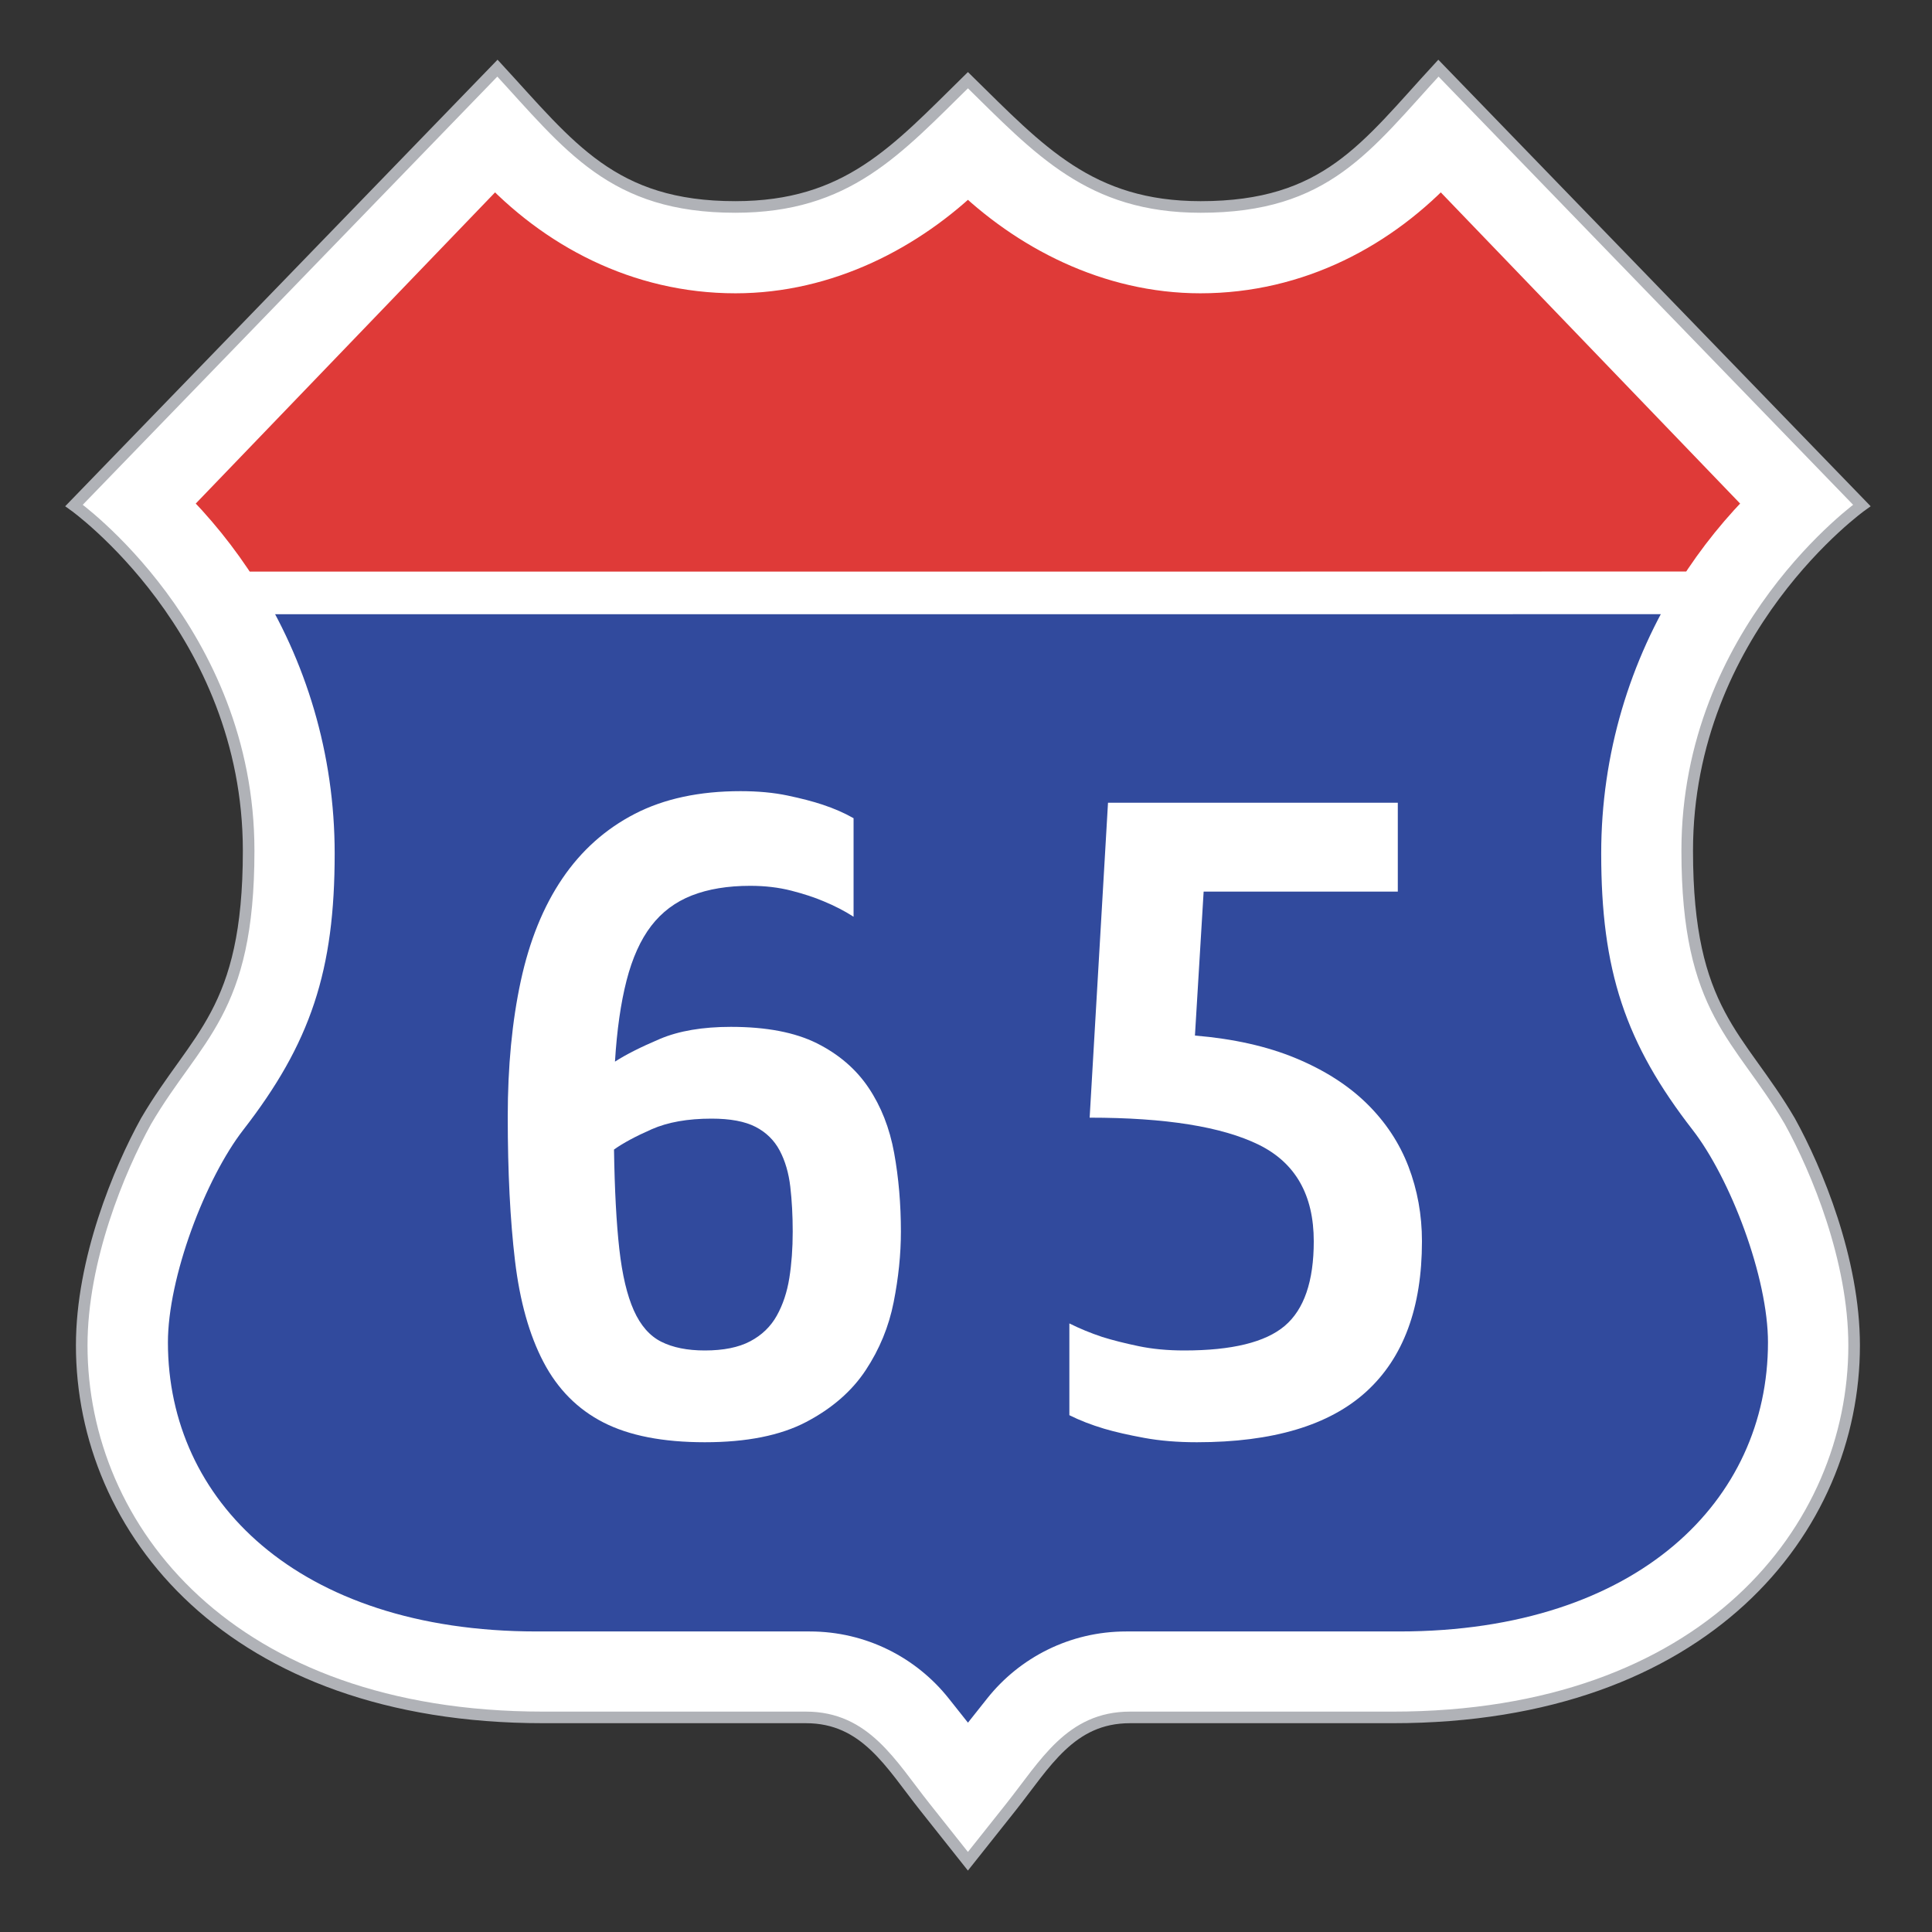
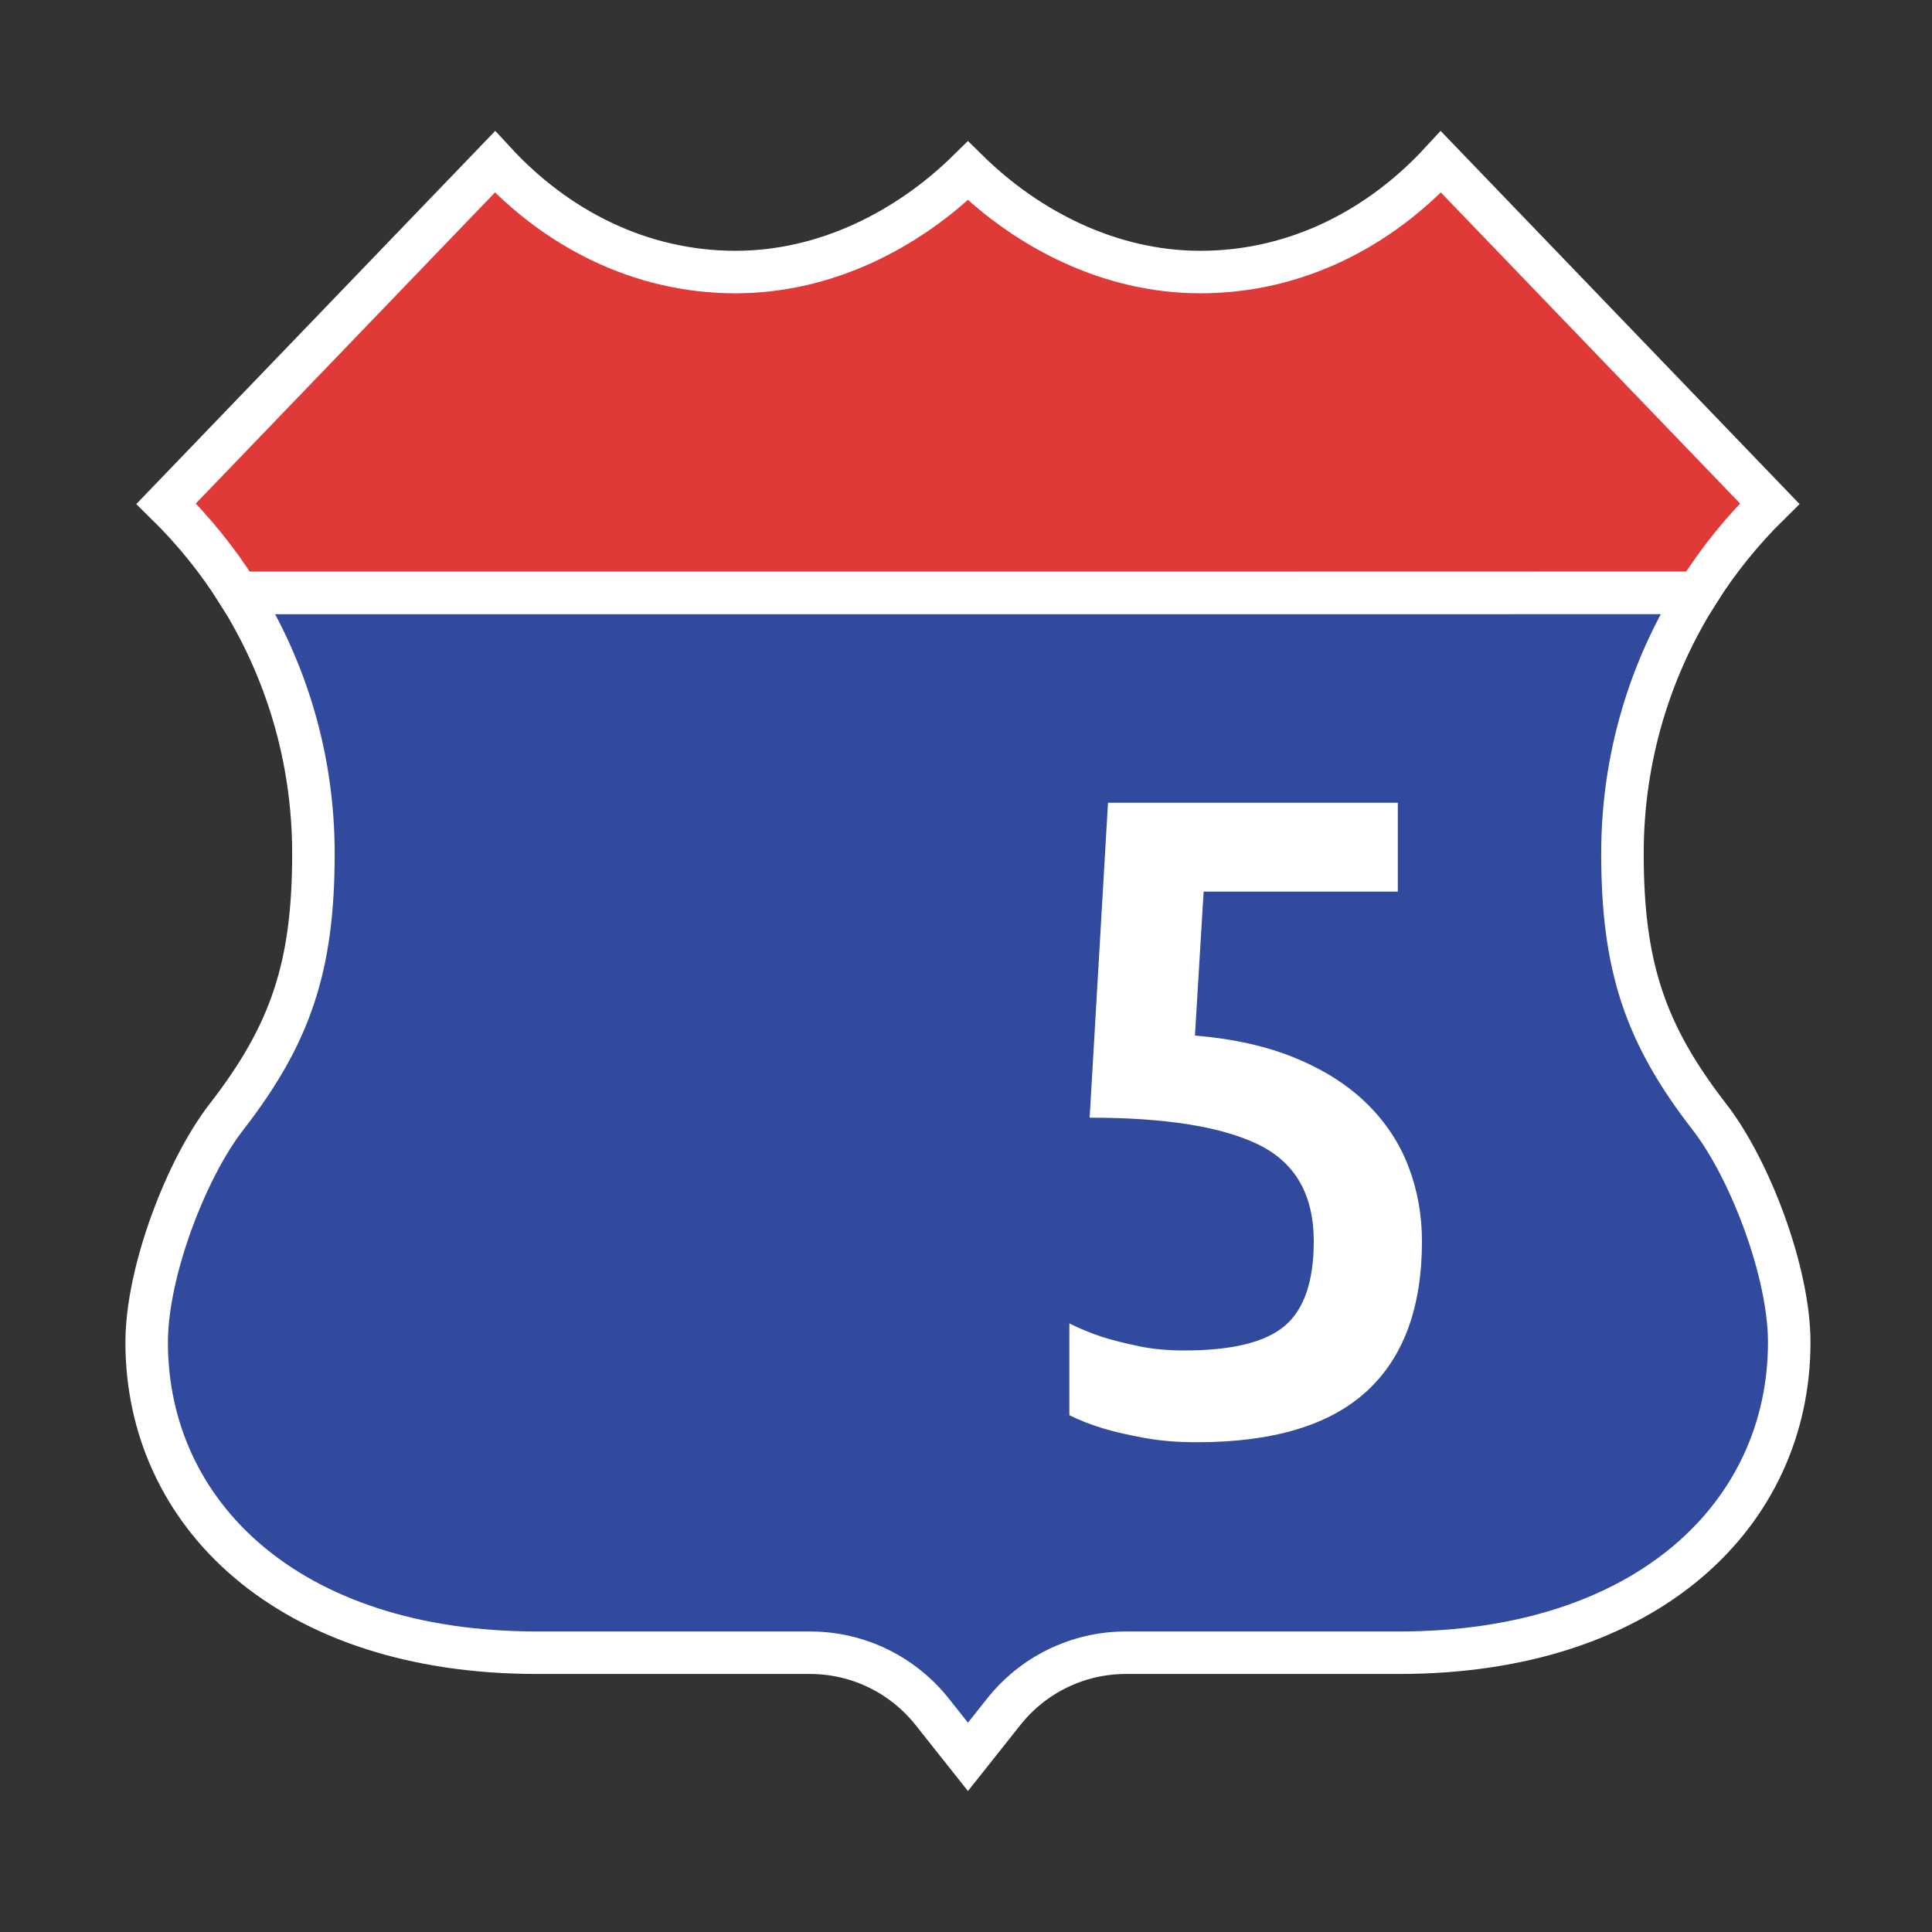
<svg xmlns="http://www.w3.org/2000/svg" version="1.1" x="0px" y="0px" width="500px" height="500px" viewBox="0 0 500 500" enable-background="new 0 0 500 500" xml:space="preserve">
  <rect x="0" y="0" width="500" height="500" fill="#333333" stroke="none" />
  <g id="basemark">
-     <path fill="#FFFFFF" stroke="#B0B2B7" stroke-width="3" d="M250.5,20.749c18.546,18.197,31.602,32.813,60.226,32.813   c32.575,0,42.777-15.569,61.537-35.925l109.575,113.175c0,0-45.188,32.212-45.188,89.363c0,41.925,13.549,47.763,26.55,69.981   c7.001,12.68,16.647,35.844,16.647,58.043c0,47.513-38.352,96.263-119.41,96.263h-68.004c-15.41,0-21.938,12.042-30.785,23.188   l-11.153,14.038L239.35,467.65c-8.848-11.146-15.375-23.188-30.785-23.188h-68.004c-81.061,0-119.412-48.75-119.412-96.263   c0-22.199,9.649-45.363,16.65-58.043c13-22.219,26.55-28.057,26.55-69.981c0-57.15-45.188-89.363-45.188-89.363L128.738,17.636   c18.759,20.355,29.762,35.925,61.538,35.925C219.3,53.561,231.954,38.945,250.5,20.749L250.5,20.749z" />
    <g>
      <path fill="#DF3A38" stroke="#FFFFFF" stroke-width="11" d="M61.655,153.46c-5.304-8.415-11.573-16.167-18.651-23.113    l85.087-88.457c15.64,16.96,37.249,28.516,62.252,28.516c23.449,0,44.709-11.043,60.157-26.208    c15.455,15.164,36.703,26.208,60.159,26.208c25.004,0,46.617-11.553,62.25-28.516l85.088,88.457    c-7.073,6.943-13.341,14.695-18.646,23.104L61.655,153.46z" />
      <path fill="#314A9D" stroke="#FFFFFF" stroke-width="11" d="M439.354,153.452c-12.328,19.558-19.464,42.673-19.464,67.438    c0,29.205,5.851,46.688,22.521,68.176c10.41,13.416,20.641,40.093,20.641,58.326c0,44.365-36.6,80.327-100.934,80.327h-70.673    c-12.84,0-24.279,5.971-31.652,15.254l-9.286,11.699l-9.286-11.699c-7.371-9.283-18.814-15.254-31.652-15.254H138.89    c-64.329,0-100.932-35.954-100.932-80.327c0-18.233,10.229-44.91,20.637-58.326c16.674-21.487,22.519-38.972,22.519-68.176    c0-24.761-7.127-47.875-19.456-67.43L439.354,153.452z" />
    </g>
  </g>
  <g id="text">
    <g>
-       <path fill="#FFFFFF" d="M182.403,373.25c-10.836,0-19.586-1.707-26.25-5.125c-6.668-3.414-11.836-8.625-15.5-15.625    c-3.668-7-6.125-15.75-7.375-26.25s-1.875-22.914-1.875-37.25c0-13,1.125-24.707,3.375-35.125c2.25-10.414,5.832-19.25,10.75-26.5    c4.914-7.25,11.164-12.832,18.75-16.75c7.582-3.914,16.707-5.875,27.375-5.875c4.5,0,8.539,0.375,12.125,1.125    c3.582,0.75,6.625,1.543,9.125,2.375c3,1,5.664,2.168,8,3.5v25.5c-2.336-1.5-4.918-2.832-7.75-4c-2.336-1-5.125-1.914-8.375-2.75    c-3.25-0.832-6.793-1.25-10.625-1.25c-5.836,0-10.875,0.836-15.125,2.5c-4.25,1.668-7.75,4.293-10.5,7.875    c-2.75,3.586-4.875,8.293-6.375,14.125c-1.5,5.836-2.5,12.836-3,21c2.832-1.832,6.707-3.789,11.625-5.875    c4.914-2.082,11.039-3.125,18.375-3.125c9.164,0,16.582,1.418,22.25,4.25c5.664,2.836,10.125,6.668,13.375,11.5    c3.25,4.836,5.457,10.461,6.625,16.875c1.164,6.418,1.75,13.211,1.75,20.375c0,5.836-0.625,11.918-1.875,18.25    c-1.25,6.336-3.668,12.211-7.25,17.625c-3.586,5.418-8.711,9.875-15.375,13.375C201.985,371.5,193.235,373.25,182.403,373.25z     M184.153,289.5c-6.168,0-11.336,0.918-15.5,2.75c-4.168,1.836-7.418,3.586-9.75,5.25c0.164,10.5,0.625,19.086,1.375,25.75    c0.75,6.668,2,11.961,3.75,15.875c1.75,3.918,4.125,6.625,7.125,8.125s6.75,2.25,11.25,2.25c4.832,0,8.75-0.789,11.75-2.375    c3-1.582,5.289-3.789,6.875-6.625c1.582-2.832,2.664-6.082,3.25-9.75c0.582-3.664,0.875-7.664,0.875-12    c0-4.164-0.211-8.039-0.625-11.625c-0.418-3.582-1.336-6.707-2.75-9.375c-1.418-2.664-3.5-4.707-6.25-6.125    C192.778,290.211,188.985,289.5,184.153,289.5z" />
      <path fill="#FFFFFF" d="M309.751,373.25c-5,0-9.543-0.375-13.625-1.125c-4.086-0.75-7.543-1.539-10.375-2.375    c-3.336-1-6.336-2.164-9-3.5V342.5c2.664,1.336,5.5,2.5,8.5,3.5c2.664,0.836,5.789,1.625,9.375,2.375    c3.582,0.75,7.539,1.125,11.875,1.125c12.332,0,21-2.125,26-6.375s7.5-11.539,7.5-21.875c0-12-4.75-20.332-14.25-25    c-9.5-4.664-24.086-7-43.75-7l4.75-81.5h75v23h-50.25l-2.25,37.25c10,0.836,18.707,2.793,26.125,5.875    c7.414,3.086,13.539,7,18.375,11.75c4.832,4.75,8.414,10.168,10.75,16.25c2.332,6.086,3.5,12.543,3.5,19.375    c0,17.168-4.793,30.125-14.375,38.875C344.04,368.875,329.415,373.25,309.751,373.25z" />
    </g>
  </g>
</svg>